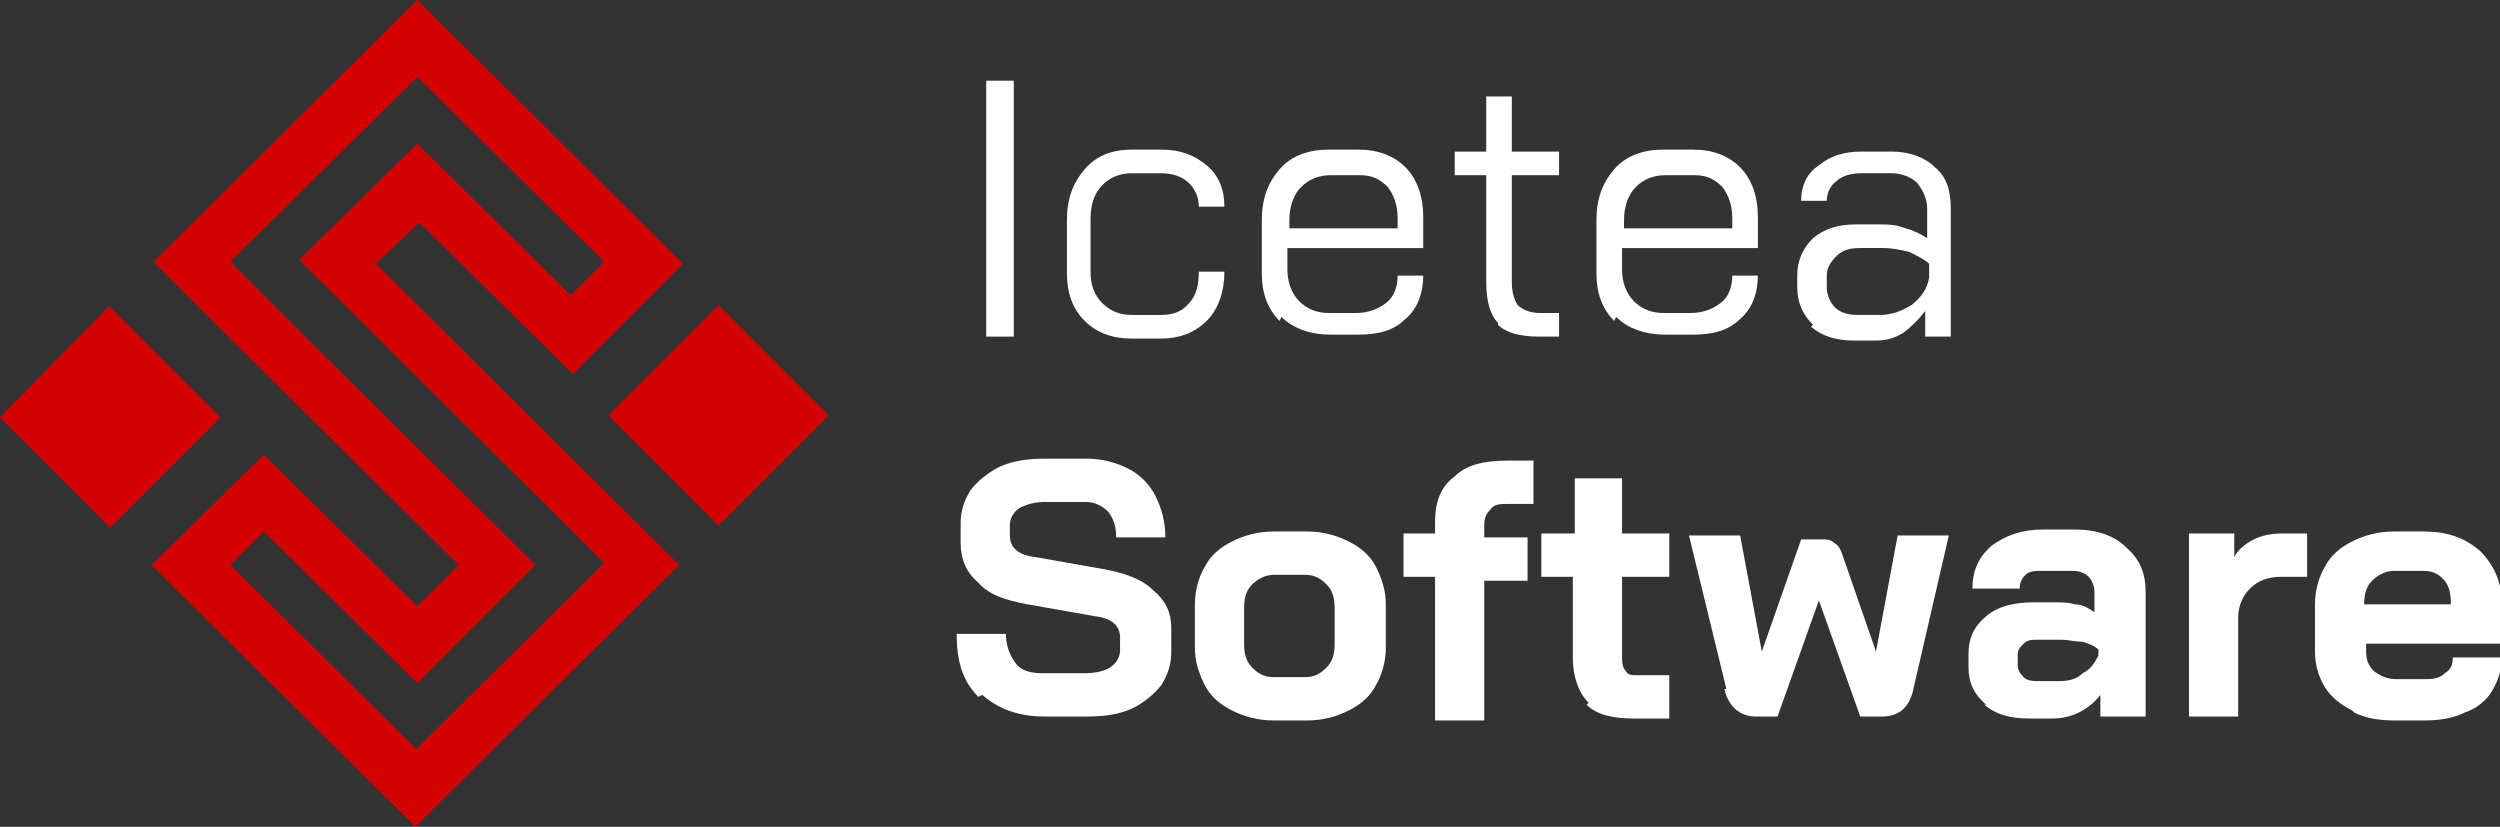
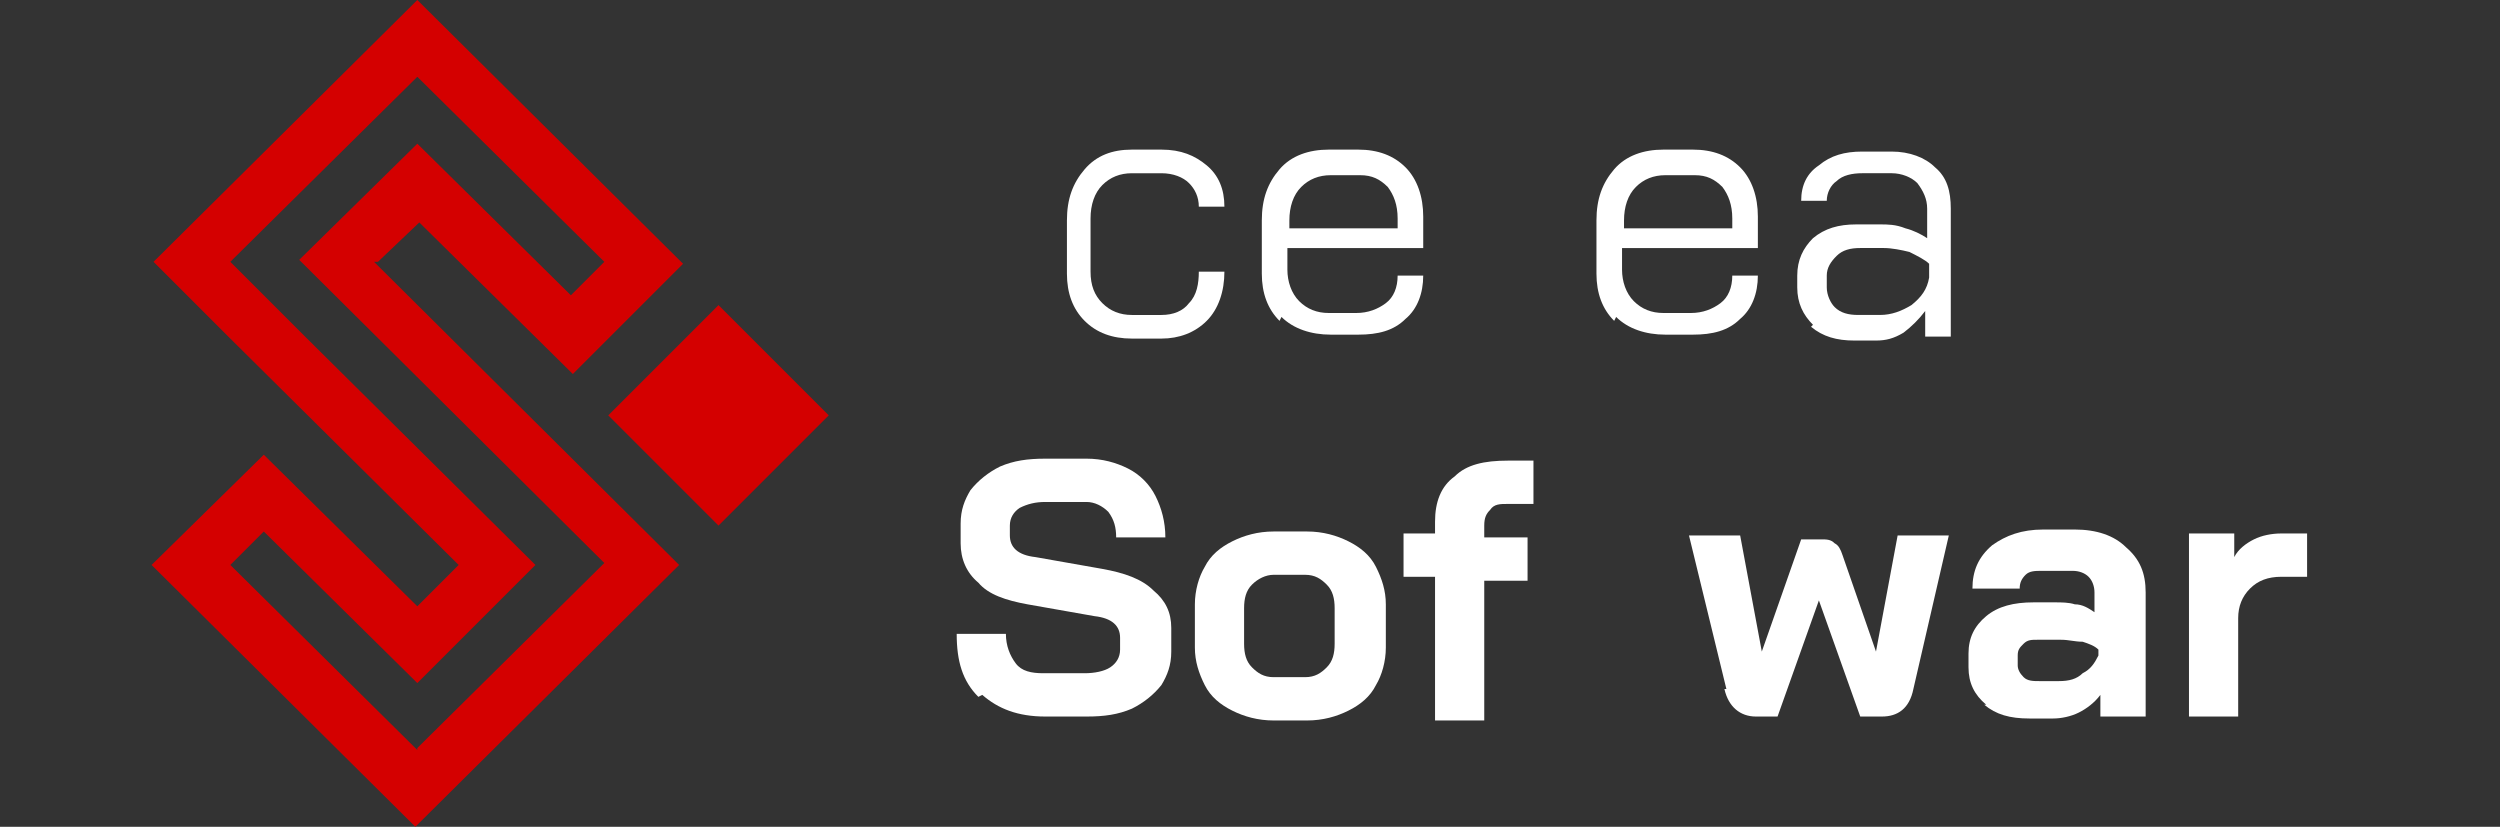
<svg xmlns="http://www.w3.org/2000/svg" id="Layer_1" version="1.1" viewBox="0 0 127 42">
  <rect x="0" y="0" width="127" height="42" fill="#333333" stroke="none" />
  <defs>
    <style>
      .st0 {
        fill: #fff;
      }

      .st1 {
        fill: #d40000;
      }
    </style>
  </defs>
-   <path class="st0" d="M50.1,4.1h1.4v13h-1.4V4.1Z" />
  <path class="st0" d="M55.1,16.3c-.6-.6-.9-1.4-.9-2.4v-2.7c0-1.1.3-1.9.9-2.6.6-.7,1.4-1,2.4-1h1.5c1,0,1.7.3,2.3.8.6.5.9,1.2.9,2.1h-1.3c0-.5-.2-.9-.5-1.2-.3-.3-.8-.5-1.4-.5h-1.5c-.6,0-1.1.2-1.5.6-.4.4-.6,1-.6,1.7v2.7c0,.7.2,1.2.6,1.6.4.4.9.6,1.5.6h1.5c.6,0,1.1-.2,1.4-.6.4-.4.5-1,.5-1.6h1.3c0,1-.3,1.9-.9,2.5-.6.6-1.4.9-2.3.9h-1.5c-1,0-1.8-.3-2.4-.9h0Z" />
  <path class="st0" d="M65,16.3c-.6-.6-.9-1.4-.9-2.4v-2.7c0-1.1.3-1.9.9-2.6.6-.7,1.5-1,2.5-1h1.5c1,0,1.8.3,2.4.9.6.6.9,1.5.9,2.5v1.6h-6.9v1.1c0,.6.2,1.2.6,1.6.4.4.9.6,1.5.6h1.4c.6,0,1.1-.2,1.5-.5.4-.3.6-.8.6-1.4h1.3c0,.9-.3,1.7-.9,2.2-.6.6-1.4.8-2.4.8h-1.4c-1,0-1.9-.3-2.5-.9h0ZM71,11.6v-.5c0-.7-.2-1.2-.5-1.6-.4-.4-.8-.6-1.4-.6h-1.5c-.6,0-1.1.2-1.5.6-.4.4-.6,1-.6,1.7v.4h5.6Z" />
-   <path class="st0" d="M76.1,16.4c-.4-.4-.6-1.1-.6-2.1v-5.4h-1.6v-1.2h1.6v-2.8h1.3v2.8h2.4v1.2h-2.4v5.4c0,.5.1.9.3,1.2.2.2.6.4,1.1.4h1v1.2h-1c-1,0-1.7-.2-2.1-.6Z" />
  <path class="st0" d="M82,16.3c-.6-.6-.9-1.4-.9-2.4v-2.7c0-1.1.3-1.9.9-2.6.6-.7,1.5-1,2.5-1h1.5c1,0,1.8.3,2.4.9.6.6.9,1.5.9,2.5v1.6h-6.9v1.1c0,.6.2,1.2.6,1.6.4.4.9.6,1.5.6h1.4c.6,0,1.1-.2,1.5-.5.4-.3.6-.8.6-1.4h1.3c0,.9-.3,1.7-.9,2.2-.6.6-1.4.8-2.4.8h-1.4c-1,0-1.9-.3-2.5-.9h0ZM88,11.6v-.5c0-.7-.2-1.2-.5-1.6-.4-.4-.8-.6-1.4-.6h-1.5c-.6,0-1.1.2-1.5.6-.4.4-.6,1-.6,1.7v.4h5.6Z" />
  <path class="st0" d="M92.1,16.5c-.5-.5-.8-1.1-.8-1.9v-.6c0-.8.3-1.4.8-1.9.6-.5,1.3-.7,2.2-.7h1.2c.4,0,.8,0,1.3.2.4.1.8.3,1.1.5v-1.5c0-.5-.2-.9-.5-1.3-.3-.3-.8-.5-1.3-.5h-1.5c-.5,0-1,.1-1.3.4-.3.2-.5.6-.5,1h-1.3c0-.8.3-1.4.9-1.8.6-.5,1.3-.7,2.2-.7h1.5c.9,0,1.7.3,2.2.8.6.5.8,1.2.8,2.1v6.5h-1.3v-1.3c-.3.4-.7.8-1.1,1.1-.5.3-.9.4-1.4.4h-1.1c-.9,0-1.6-.2-2.2-.7h0ZM95.5,16c.6,0,1.1-.2,1.6-.5.5-.4.8-.8.9-1.4v-.7c-.2-.2-.6-.4-1-.6-.4-.1-.9-.2-1.3-.2h-1.2c-.5,0-.9.1-1.2.4-.3.3-.5.6-.5,1v.6c0,.4.2.8.4,1,.3.3.7.4,1.2.4h1.2Z" />
  <path class="st0" d="M49.7,35.4c-.8-.8-1.1-1.8-1.1-3.2h2.5c0,.6.2,1.1.5,1.5.3.4.8.5,1.4.5h2.1c.5,0,1-.1,1.3-.3.3-.2.5-.5.5-.9v-.6c0-.6-.4-1-1.3-1.1l-3.4-.6c-1.1-.2-2-.5-2.5-1.1-.6-.5-.9-1.2-.9-2v-1c0-.7.2-1.2.5-1.7.4-.5.9-.9,1.5-1.2.7-.3,1.4-.4,2.3-.4h2.1c.8,0,1.5.2,2.1.5.6.3,1.1.8,1.4,1.4.3.6.5,1.3.5,2.1h-2.5c0-.5-.1-.9-.4-1.3-.3-.3-.7-.5-1.1-.5h-2.1c-.5,0-.9.1-1.3.3-.3.2-.5.5-.5.9v.5c0,.6.4,1,1.3,1.1l3.4.6c1.1.2,2,.5,2.6,1.1.6.5.9,1.1.9,1.9v1.2c0,.7-.2,1.2-.5,1.7-.4.5-.9.9-1.5,1.2-.7.3-1.4.4-2.3.4h-2.1c-1.4,0-2.4-.4-3.2-1.1h0Z" />
  <path class="st0" d="M62.6,36.1c-.6-.3-1.1-.7-1.4-1.3-.3-.6-.5-1.2-.5-1.9v-2.2c0-.7.2-1.4.5-1.9.3-.6.8-1,1.4-1.3.6-.3,1.3-.5,2.1-.5h1.7c.8,0,1.5.2,2.1.5.6.3,1.1.7,1.4,1.3.3.6.5,1.2.5,1.9v2.2c0,.7-.2,1.4-.5,1.9-.3.6-.8,1-1.4,1.3-.6.3-1.3.5-2.1.5h-1.7c-.8,0-1.5-.2-2.1-.5ZM66.3,34.4c.5,0,.8-.2,1.1-.5.3-.3.4-.7.4-1.2v-1.8c0-.5-.1-.9-.4-1.2-.3-.3-.6-.5-1.1-.5h-1.6c-.4,0-.8.2-1.1.5-.3.3-.4.7-.4,1.2v1.8c0,.5.1.9.4,1.2.3.3.6.5,1.1.5h1.6Z" />
  <path class="st0" d="M72.9,29.3h-1.6v-2.2h1.6v-.6c0-1,.3-1.8,1-2.3.6-.6,1.5-.8,2.7-.8h1.3v2.2h-1.3c-.4,0-.7,0-.9.3-.2.2-.3.4-.3.8v.6h2.2v2.2h-2.2v7.1h-2.5v-7.1h0Z" />
-   <path class="st0" d="M80.7,35.7c-.5-.5-.8-1.3-.8-2.3v-4.1h-1.6v-2.2h1.7v-2.8h2.4v2.8h2.4v2.2h-2.4v4c0,.3,0,.6.2.8.1.2.3.2.6.2h1.6v2.2h-1.8c-1.1,0-1.9-.2-2.4-.7h0Z" />
  <path class="st0" d="M87.7,35l-1.9-7.8h2.6l1.1,5.9h0l2-5.7h1c.3,0,.5,0,.7.2.2.1.3.3.4.6l1.7,4.9h0l1.1-5.9h2.6l-1.8,7.8c-.2,1-.8,1.4-1.6,1.4h-1.1l-2.1-5.9-2.1,5.9h-1.1c-.8,0-1.4-.5-1.6-1.4h0Z" />
  <path class="st0" d="M100.9,35.8c-.6-.5-.9-1.1-.9-1.9v-.7c0-.8.3-1.4.9-1.9.6-.5,1.4-.7,2.4-.7h1.1c.3,0,.7,0,1,.1.4,0,.7.2,1,.4v-1c0-.3-.1-.6-.3-.8-.2-.2-.5-.3-.8-.3h-1.6c-.3,0-.6,0-.8.2-.2.2-.3.4-.3.7h-2.4c0-.9.3-1.6,1-2.2.7-.5,1.5-.8,2.6-.8h1.6c1.1,0,2,.3,2.6.9.7.6,1,1.3,1,2.3v6.3h-2.3v-1.1c-.3.4-.7.7-1.1.9-.4.2-.9.3-1.3.3h-1.2c-1,0-1.7-.2-2.3-.7h0ZM104.6,34.6c.5,0,.9-.1,1.2-.4.4-.2.6-.5.8-.9v-.3c-.2-.2-.5-.3-.8-.4-.4,0-.7-.1-1.1-.1h-1.2c-.3,0-.5,0-.7.2-.2.2-.3.3-.3.6v.5c0,.2.1.4.3.6.2.2.5.2.8.2h1Z" />
  <path class="st0" d="M111.2,27.1h2.3v1.2c.2-.4.6-.7,1-.9.4-.2.9-.3,1.4-.3h1.3v2.2h-1.3c-.7,0-1.2.2-1.6.6-.4.4-.6.9-.6,1.5v5h-2.5v-9.3Z" />
-   <path class="st0" d="M119.5,36.1c-.6-.3-1.1-.7-1.4-1.2-.3-.5-.5-1.1-.5-1.8v-2.4c0-.7.2-1.4.5-1.9.3-.6.8-1,1.4-1.3.6-.3,1.3-.5,2.1-.5h1.5c1.2,0,2.1.3,2.9,1,.7.7,1.1,1.6,1.1,2.7v2h-6.9v.4c0,.4.1.7.4,1,.3.2.6.4,1.1.4h1.4c.4,0,.8,0,1.1-.3.3-.2.4-.4.4-.8h2.5c0,.6-.2,1.2-.5,1.7-.3.5-.8.9-1.4,1.1-.6.3-1.3.4-2.1.4h-1.4c-.8,0-1.5-.1-2.1-.4h0ZM124.5,30.8v-.2c0-.5-.1-.9-.4-1.2-.3-.3-.6-.4-1-.4h-1.5c-.4,0-.8.2-1.1.5-.3.3-.4.7-.4,1.2h0c0,0,4.4,0,4.4,0h0Z" />
-   <path class="st1" d="M5.6,15.5L0,21.2l5.6,5.6,5.6-5.6-5.6-5.6Z" />
  <path class="st1" d="M36.5,15.5l-5.6,5.6,5.6,5.6,5.6-5.6-5.6-5.6Z" />
  <path class="st1" d="M19.2,13.3l2.1-2,7.8,7.7,5.6-5.6L21.2,0,7.8,13.3l3.9,3.9,11.6,11.5-2.1,2.1-7.8-7.7-5.7,5.6,13.4,13.3,13.4-13.3-15.5-15.4h0ZM21.2,38.1l-9.5-9.4,1.7-1.7,7.8,7.7,6-6-11.6-11.5-3.9-3.9L21.2,3.9l9.5,9.4-1.7,1.7-7.8-7.7-6,5.9,15.5,15.4-9.5,9.4Z" />
</svg>